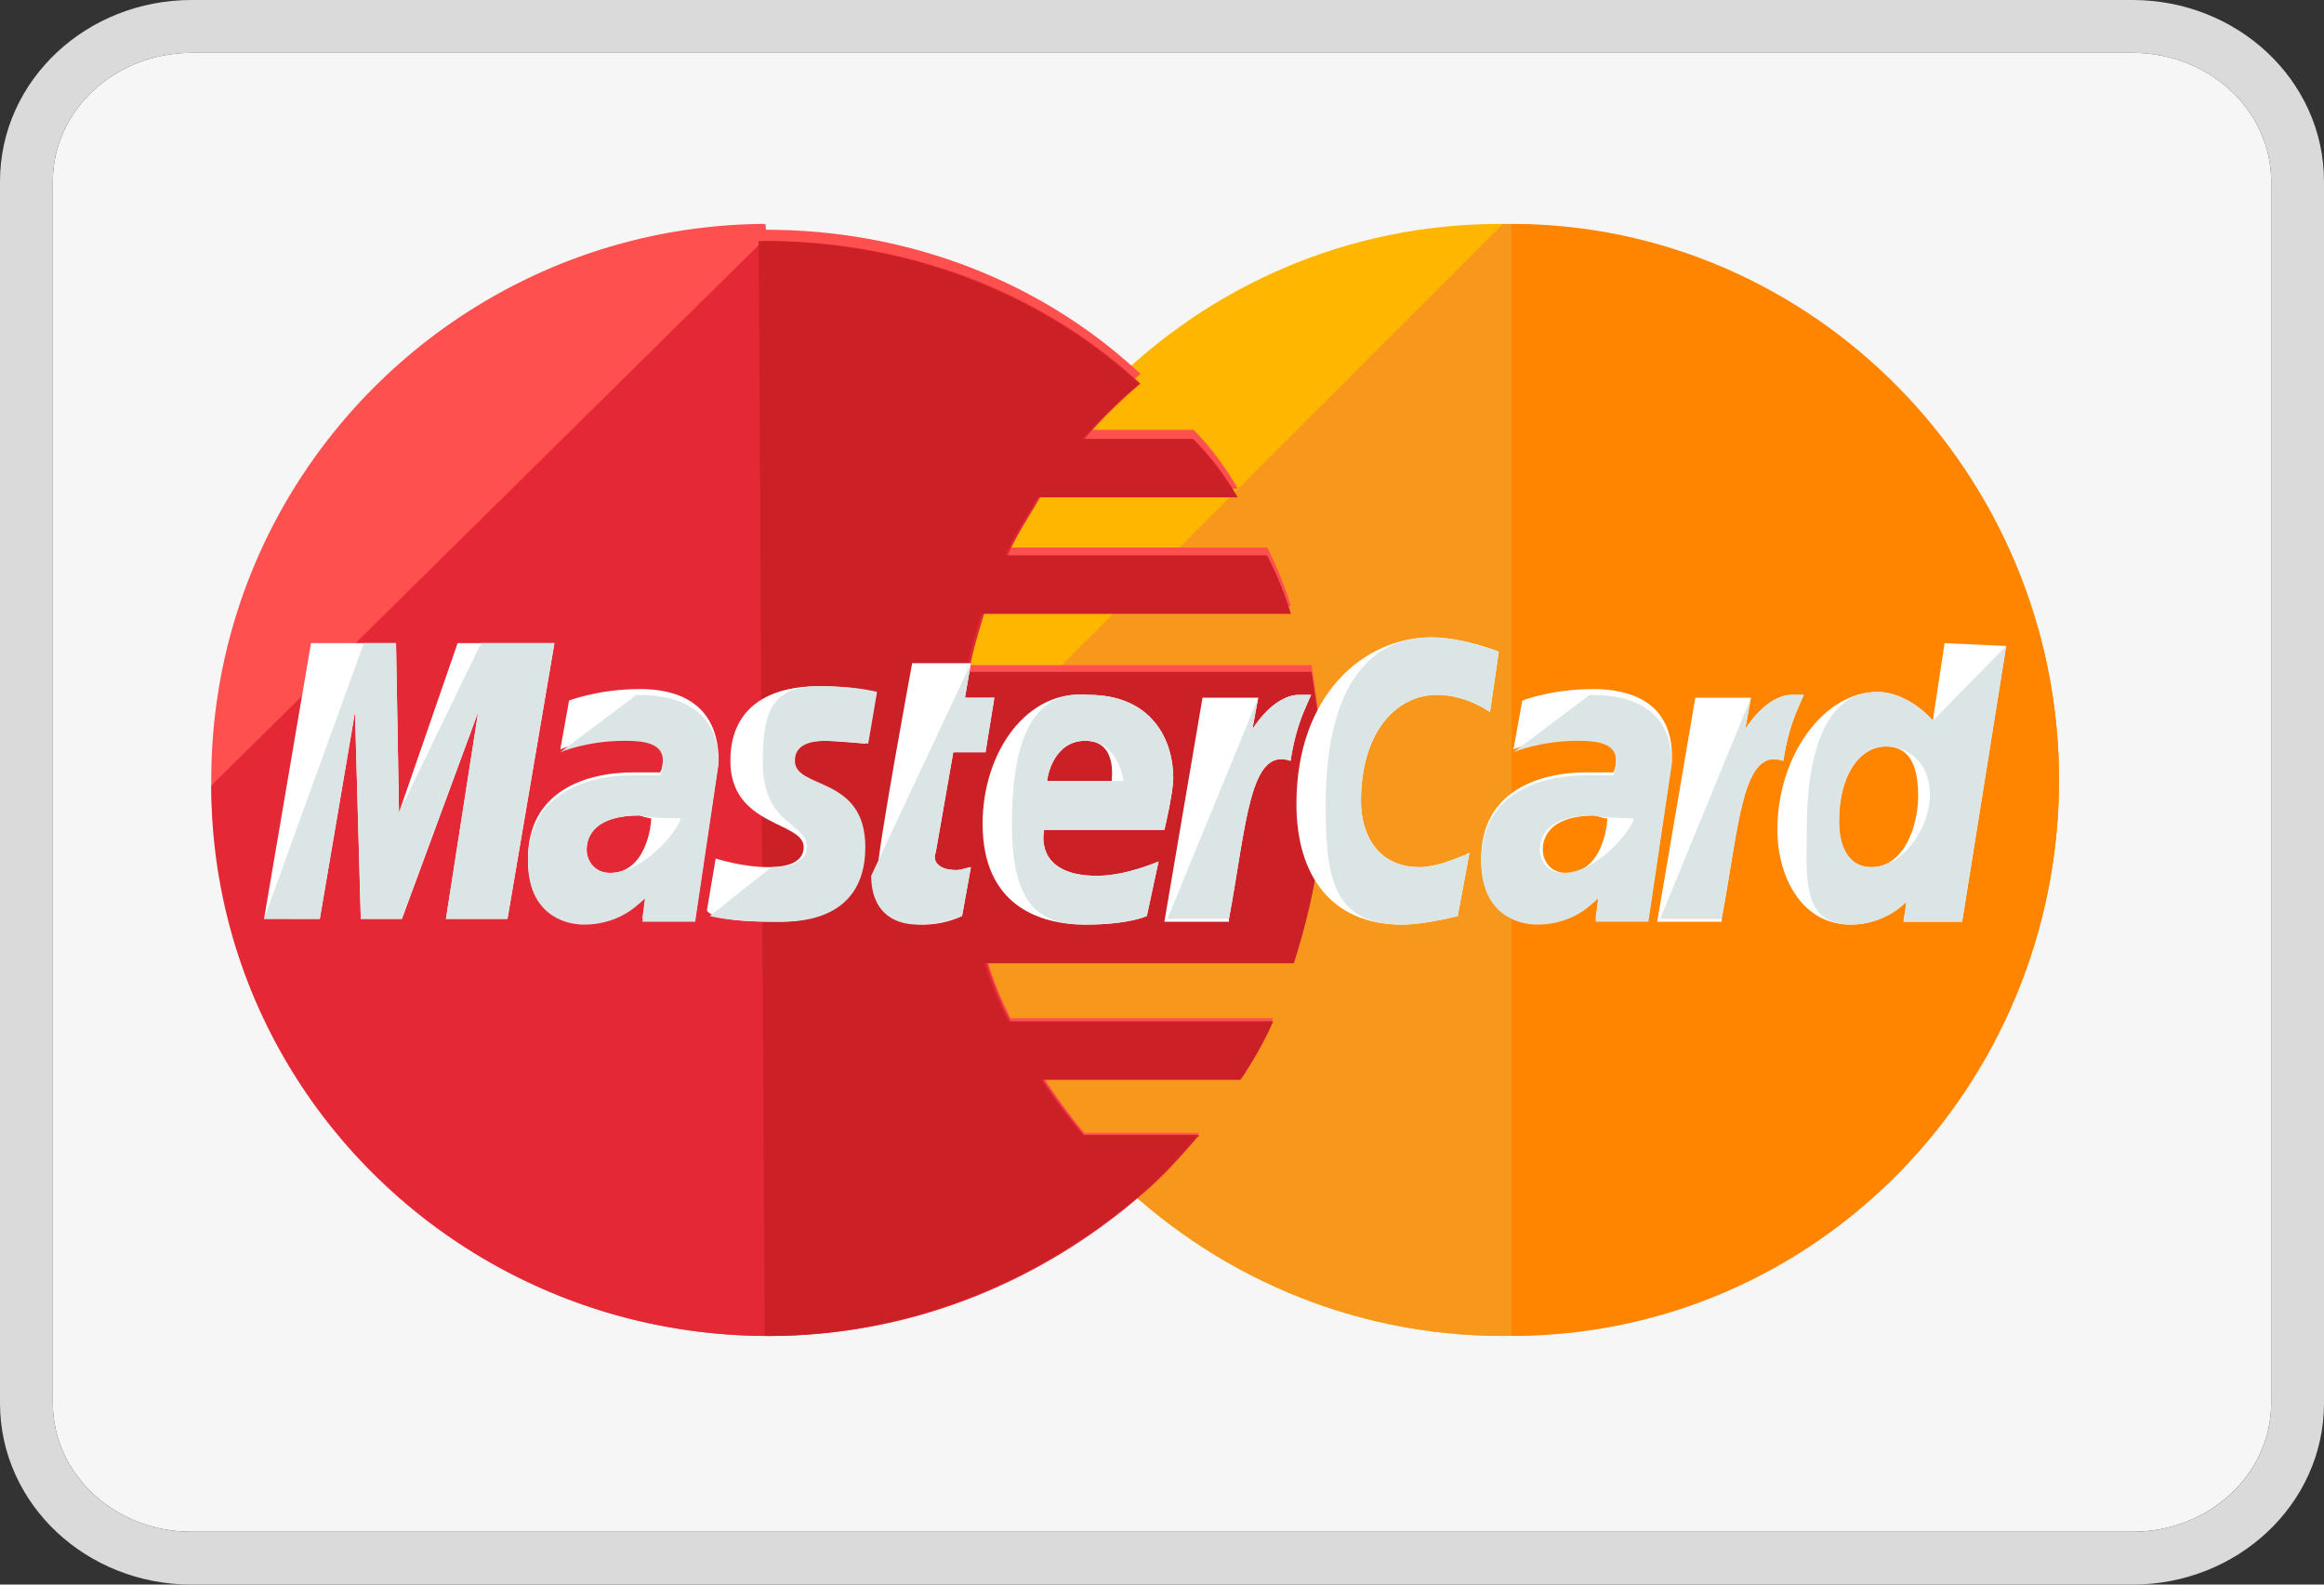
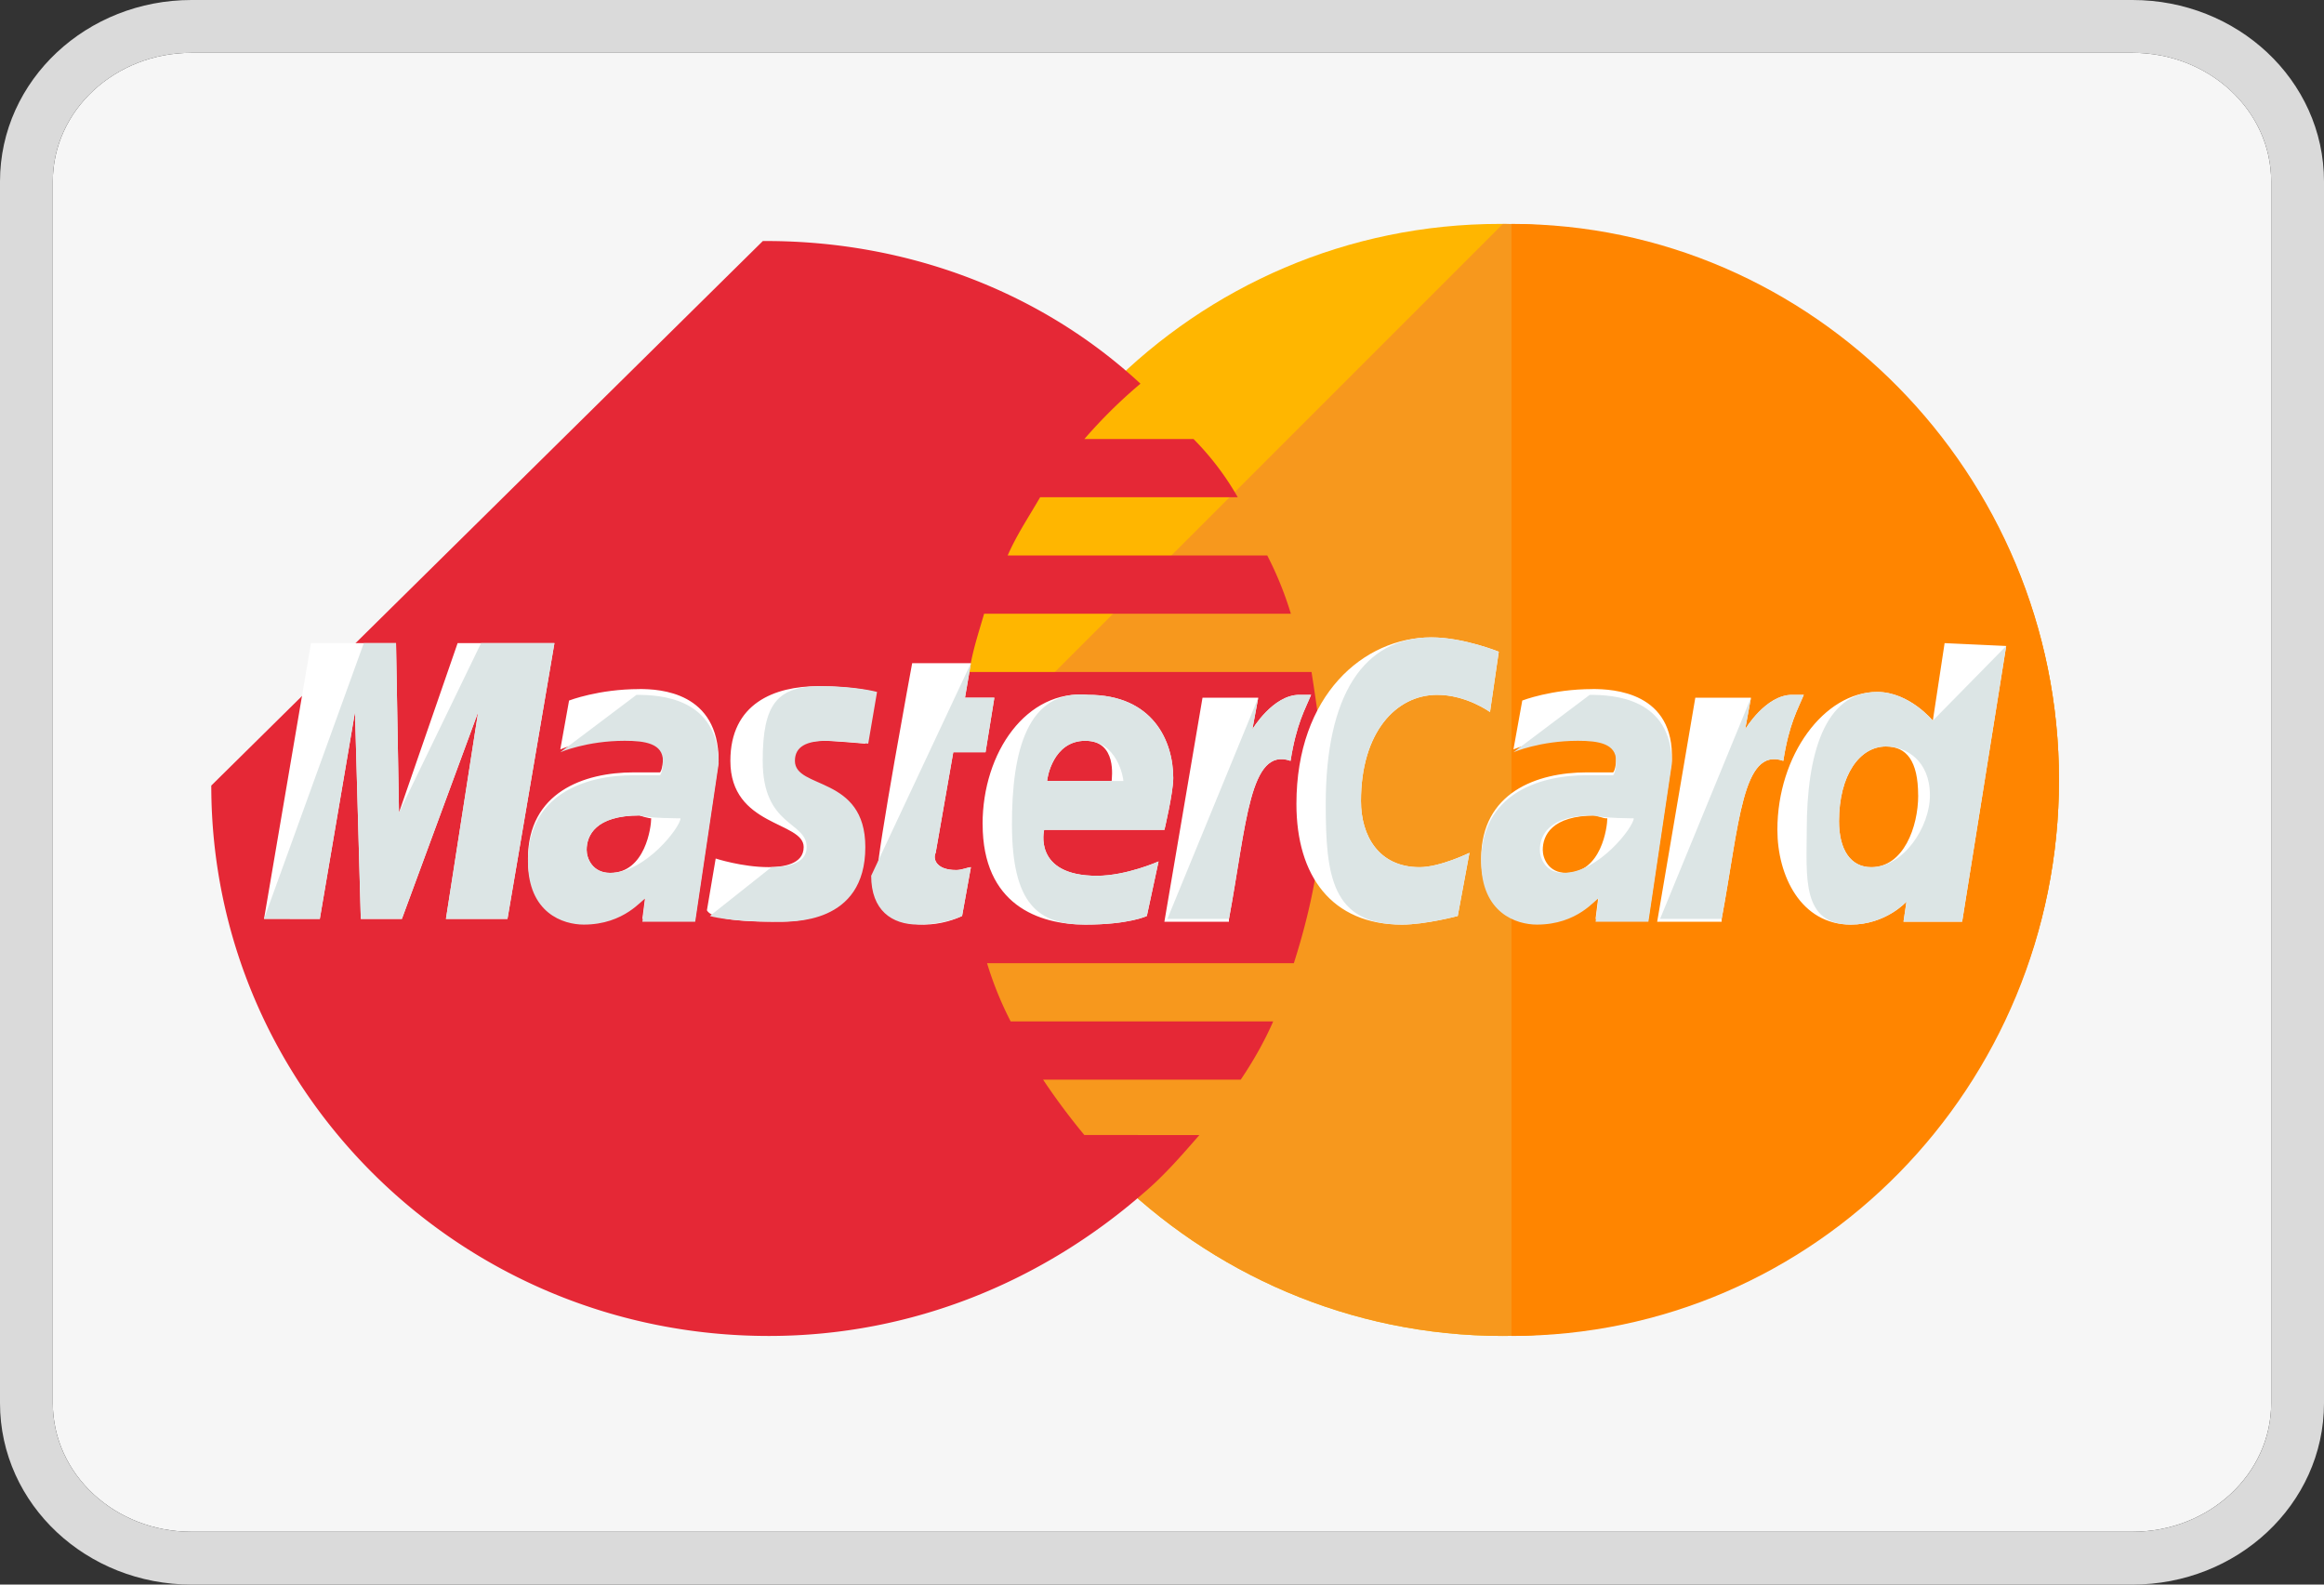
<svg xmlns="http://www.w3.org/2000/svg" xmlns:xlink="http://www.w3.org/1999/xlink" version="1.1" id="Capa_1" x="0px" y="0px" width="44" height="30" viewBox="0 0 44 30">
  <rect x="0" y="0" width="44" height="30" fill="#333333" stroke="none" />
  <title>ic-mastercard</title>
  <defs>
    <path d="M3.625 1h36.75C41.825 1 43 2.09 43 3.436v23.13C43 27.908 41.824 29 40.375 29H3.625C2.175 29 1 27.91 1 26.565V3.435C1 2.092 2.176 1 3.625 1z" id="a" />
  </defs>
  <g fill-rule="nonzero" fill="none">
    <g>
      <use fill="#F6F6F6" fill-rule="evenodd" xlink:href="#a" />
      <path stroke="#DADADA" d="M3.625.5h36.75C42.092.5 43.5 1.806 43.5 3.436v23.13c0 1.628-1.408 2.934-3.125 2.934H3.625C1.907 29.5.5 28.195.5 26.565V3.435C.5 1.807 1.908.5 3.625.5z" />
    </g>
    <path d="M38.982 14.766c0 5.792-4.679 10.527-10.527 10.527-5.793 0-10.527-4.735-10.527-10.527 0-5.793 4.679-10.527 10.471-10.527 5.904 0 10.583 4.734 10.583 10.527z" fill="#FFB600" />
    <path d="M28.455 4.239c5.793 0 10.527 4.734 10.527 10.527 0 5.792-4.679 10.527-10.527 10.527-5.793 0-10.527-4.735-10.527-10.527" fill="#F7981D" />
    <path d="M28.617 4.239c5.704 0 10.365 4.734 10.365 10.527 0 5.792-4.607 10.527-10.365 10.527" fill="#FF8500" />
-     <path d="M14.443 4.239C8.691 4.294 4 8.973 4 14.766c0 5.792 4.691 10.527 10.555 10.527 2.736 0 5.194-1.059 7.092-2.73.391-.334.726-.724 1.061-1.113H20.53c-.279-.335-.558-.725-.781-1.059h3.741a7.13 7.13 0 0 0 .615-1.114h-4.97a6.628 6.628 0 0 1-.447-1.114h5.808c.335-1.058.558-2.172.558-3.342 0-.78-.112-1.503-.223-2.228h-6.479c.056-.39.168-.724.28-1.114h5.808c-.112-.39-.28-.78-.447-1.113h-4.915c.168-.39.391-.725.615-1.114h3.741a5.298 5.298 0 0 0-.837-1.114H20.53c.336-.39.67-.724 1.062-1.059-1.843-1.726-4.356-2.729-7.093-2.729 0-.111 0-.111-.056-.111z" fill="#FF5050" />
    <path d="M4 14.873c0 5.733 4.691 10.42 10.555 10.42 2.736 0 5.194-1.048 7.092-2.702.391-.33.726-.717 1.061-1.102H20.53a12.73 12.73 0 0 1-.781-1.048h3.741c.224-.33.447-.717.615-1.103h-4.97a6.523 6.523 0 0 1-.447-1.102h5.808c.335-1.048.558-2.15.558-3.308 0-.772-.112-1.489-.223-2.206h-6.479c.056-.386.168-.716.28-1.102h5.808a6.523 6.523 0 0 0-.447-1.103h-4.915c.168-.386.391-.717.615-1.103h3.741a5.249 5.249 0 0 0-.837-1.102H20.53c.336-.386.67-.717 1.062-1.048-1.843-1.709-4.356-2.701-7.093-2.701h-.056" fill="#E52836" />
-     <path d="M14.478 25.293c2.756 0 5.232-1.048 7.144-2.702.394-.33.732-.717 1.07-1.102h-2.195c-.281-.331-.562-.717-.787-1.048h3.769c.225-.33.45-.717.619-1.103H19.09a6.495 6.495 0 0 1-.45-1.102h5.85c.338-1.048.563-2.15.563-3.308 0-.772-.112-1.489-.225-2.206h-6.526c.056-.386.169-.716.281-1.102h5.851a6.495 6.495 0 0 0-.45-1.103h-4.95c.168-.386.393-.717.618-1.103h3.77a5.253 5.253 0 0 0-.844-1.102h-2.082a9.495 9.495 0 0 1 1.07-1.048c-1.857-1.709-4.39-2.701-7.146-2.701h-.056" fill="#CB2026" />
    <g fill="#FFF">
      <path d="M18.215 17.342l.167-.924c-.056 0-.167.054-.278.054-.389 0-.444-.218-.389-.326l.333-1.904h.611l.167-1.033h-.556l.112-.653H17.27s-.666 3.59-.666 4.025c0 .652.388.924.888.924.333 0 .61-.108.722-.163zM18.604 15.602c0 1.523 1.055 1.903 1.943 1.903.833 0 1.166-.163 1.166-.163l.222-1.033s-.61.272-1.166.272c-1.221 0-1-.87-1-.87h2.277s.167-.707.167-.98c0-.706-.389-1.576-1.61-1.576-1.166-.11-2 1.087-2 2.447zm1.943-1.577c.61 0 .5.707.5.761h-1.222c0-.054.111-.761.722-.761zM27.599 17.342l.222-1.196s-.555.272-.944.272c-.777 0-1.11-.599-1.11-1.251 0-1.305.666-2.012 1.443-2.012.556 0 1 .326 1 .326l.166-1.142s-.666-.272-1.277-.272c-1.277 0-2.554 1.088-2.554 3.154 0 1.36.666 2.284 1.999 2.284.444 0 1.055-.163 1.055-.163zM12.107 13.046c-.777 0-1.333.217-1.333.217l-.166.925s.5-.218 1.221-.218c.389 0 .722.055.722.381 0 .218-.055.272-.055.272h-.5c-.944 0-2 .38-2 1.631 0 .98.667 1.197 1.056 1.197.777 0 1.11-.49 1.166-.49l-.056.436h1l.444-2.992c0-1.305-1.11-1.36-1.499-1.36zm.222 2.447c0 .163-.111 1.033-.777 1.033-.333 0-.445-.272-.445-.435 0-.272.167-.652 1-.652.167.054.222.054.222.054zM14.661 17.45c.278 0 1.666.055 1.666-1.413 0-1.36-1.333-1.088-1.333-1.632 0-.272.222-.38.611-.38.167 0 .778.054.778.054l.166-.979s-.389-.109-1.055-.109c-.833 0-1.666.327-1.666 1.414 0 1.251 1.388 1.142 1.388 1.632 0 .326-.388.38-.666.38-.5 0-1-.163-1-.163l-.166.98c.056.108.333.217 1.277.217zM36.817 12.176l-.223 1.468s-.444-.544-1.055-.544c-1 0-1.888 1.197-1.888 2.61 0 .87.445 1.795 1.389 1.795.666 0 1.055-.435 1.055-.435l-.056.38h1.11l.834-5.22-1.166-.054zm-.5 2.882c0 .598-.278 1.36-.889 1.36-.388 0-.61-.327-.61-.87 0-.87.388-1.415.888-1.415.389 0 .61.272.61.925zM6.055 17.397l.666-3.916.11 3.916h.778l1.444-3.916-.61 3.916h1.165l.889-5.221H8.664l-1.11 3.208-.056-3.208h-1.61l-.889 5.22zM23.268 17.397c.333-1.795.389-3.264 1.166-2.992.111-.707.278-.979.389-1.25H24.6c-.5 0-.889.652-.889.652l.111-.598h-1.055l-.722 4.242h1.222v-.054zM30.153 13.046c-.777 0-1.332.217-1.332.217l-.167.925s.5-.218 1.222-.218c.388 0 .721.055.721.381 0 .218-.055.272-.055.272h-.5c-.944 0-1.999.38-1.999 1.631 0 .98.667 1.197 1.055 1.197.778 0 1.11-.49 1.166-.49l-.055.436h1l.444-2.992c.055-1.305-1.111-1.36-1.5-1.36zm.278 2.447c0 .163-.111 1.033-.777 1.033-.334 0-.445-.272-.445-.435 0-.272.167-.652 1-.652.166.054.166.054.222.054zM32.596 17.397c.334-1.795.39-3.264 1.167-2.992.11-.707.277-.979.388-1.25h-.222c-.5 0-.888.652-.888.652l.11-.598h-1.054l-.722 4.242h1.221v-.054z" />
    </g>
    <g fill="#DCE5E5">
      <path d="M16.494 16.58c0 .653.388.925.888.925.389 0 .722-.108.833-.163l.167-.924c-.056 0-.167.054-.278.054-.389 0-.444-.218-.389-.326l.333-1.904h.611l.167-1.033h-.556l.112-.653M19.159 15.602c0 1.523.5 1.903 1.388 1.903.833 0 1.166-.163 1.166-.163l.222-1.033s-.61.272-1.166.272c-1.221 0-1-.87-1-.87h2.277s.167-.707.167-.98c0-.706-.389-1.576-1.61-1.576-1.166-.11-1.444 1.087-1.444 2.447zm1.388-1.577c.61 0 .722.707.722.761h-1.444c0-.054.111-.761.722-.761zM27.599 17.342l.222-1.196s-.555.272-.944.272c-.777 0-1.11-.599-1.11-1.251 0-1.305.666-2.012 1.443-2.012.556 0 1 .326 1 .326l.166-1.142s-.666-.272-1.277-.272c-1.277 0-1.999 1.088-1.999 3.154 0 1.36.111 2.284 1.444 2.284.444 0 1.055-.163 1.055-.163zM10.608 14.242s.5-.217 1.221-.217c.389 0 .722.054.722.38 0 .218-.055.272-.055.272h-.5c-.944 0-2 .381-2 1.632 0 .979.667 1.196 1.056 1.196.777 0 1.11-.49 1.166-.49l-.056.436h1l.444-2.991c0-1.251-1.11-1.305-1.555-1.305l-1.443 1.087zm2.276 1.251c0 .163-.666 1.033-1.332 1.033-.333 0-.445-.272-.445-.435 0-.272.167-.652 1-.652.167.054.777.054.777.054zM13.44 17.342s.333.109 1.277.109c.277 0 1.666.054 1.666-1.414 0-1.36-1.333-1.088-1.333-1.632 0-.272.222-.38.61-.38.167 0 .778.054.778.054l.167-.979s-.389-.109-1.055-.109c-.833 0-1.11.327-1.11 1.414 0 1.251.832 1.142.832 1.632 0 .326-.389.38-.666.38M36.594 13.644s-.444-.544-1.055-.544c-1 0-1.332 1.197-1.332 2.61 0 .87-.111 1.795.833 1.795.666 0 1.055-.435 1.055-.435l-.056.38h1.11l.834-5.22-1.389 1.414zm-.055 1.414c0 .598-.5 1.36-1.11 1.36-.39 0-.611-.327-.611-.87 0-.87.388-1.415.888-1.415.389 0 .833.272.833.925zM6.055 17.397l.666-3.916.11 3.916h.778l1.444-3.916-.61 3.916h1.165l.889-5.221H9.108l-1.554 3.208-.056-3.208h-.61l-1.889 5.22zM22.102 17.397h1.166c.333-1.795.389-3.264 1.166-2.992.111-.707.278-.979.389-1.25H24.6c-.5 0-.889.652-.889.652l.111-.598M28.654 14.242s.5-.217 1.222-.217c.388 0 .721.054.721.38 0 .218-.055.272-.055.272h-.5c-.944 0-1.999.381-1.999 1.632 0 .979.667 1.196 1.055 1.196.778 0 1.11-.49 1.166-.49l-.055.436h1l.444-2.991c0-1.251-1.111-1.305-1.555-1.305l-1.444 1.087zm2.277 1.251c0 .163-.667 1.033-1.333 1.033-.333 0-.444-.272-.444-.435 0-.272.166-.652 1-.652.221.054.777.054.777.054zM31.43 17.397h1.166c.334-1.795.39-3.264 1.167-2.992.11-.707.277-.979.388-1.25h-.222c-.5 0-.888.652-.888.652l.11-.598" />
    </g>
  </g>
</svg>